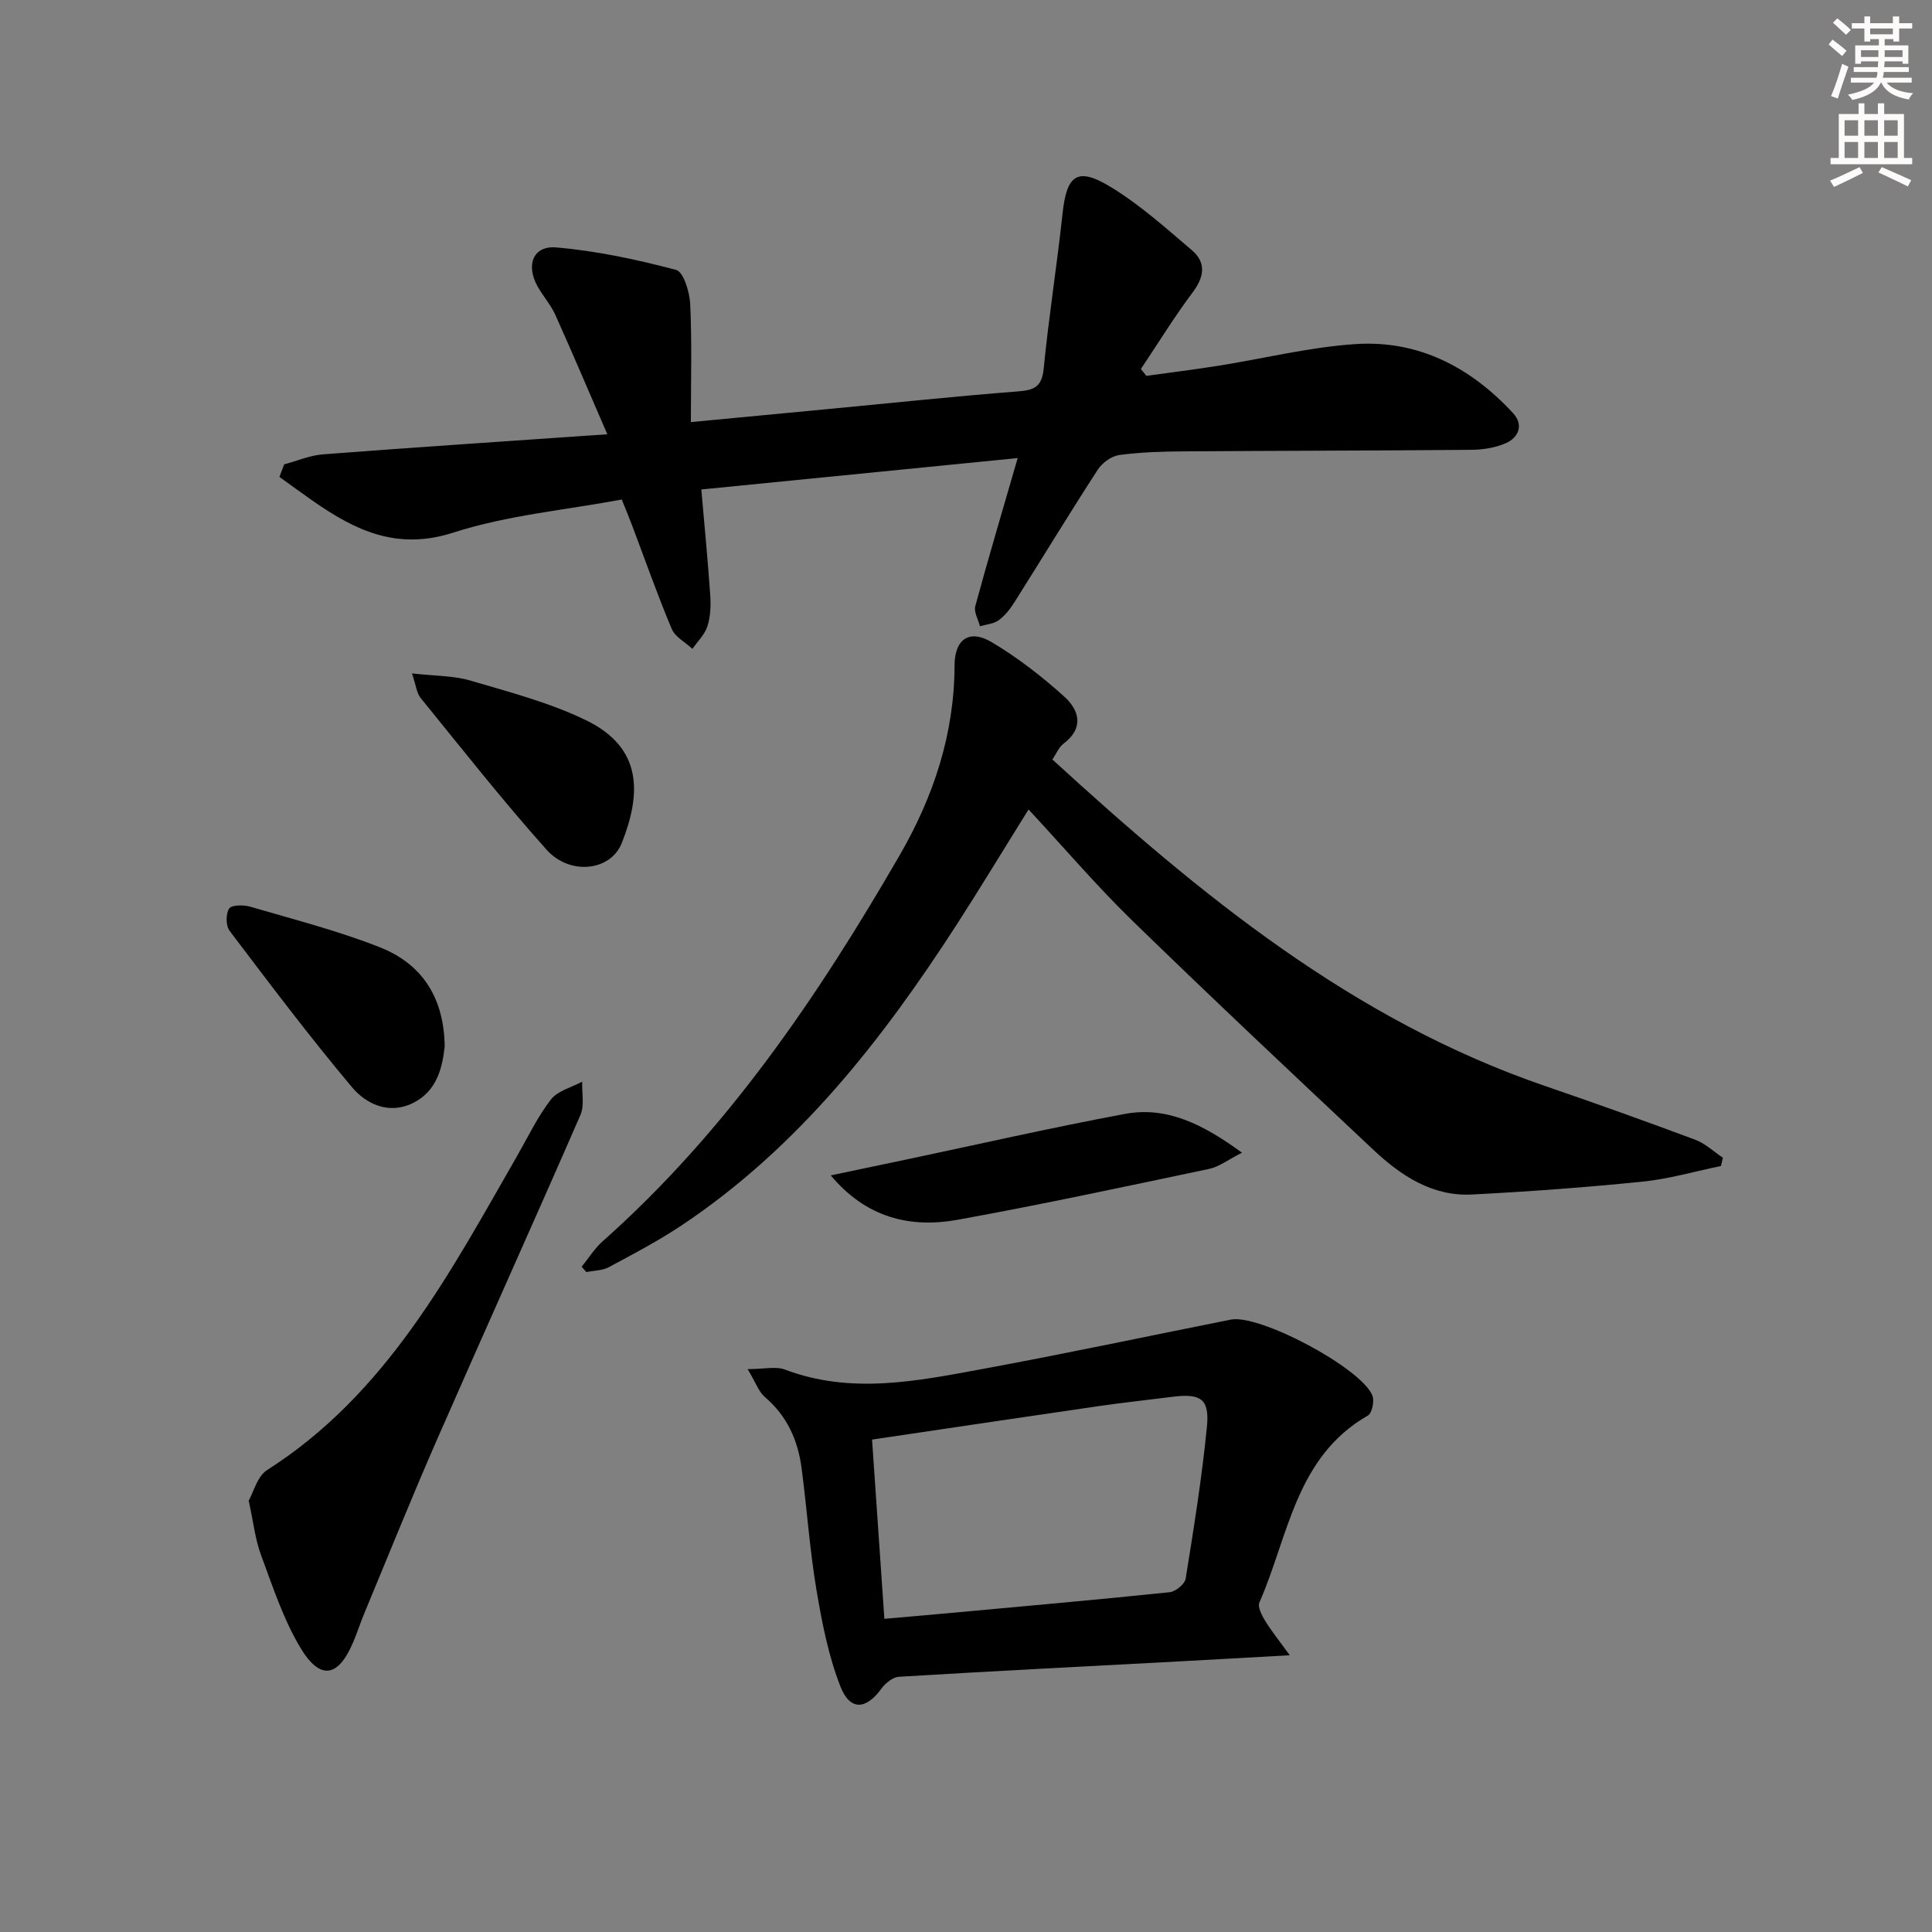
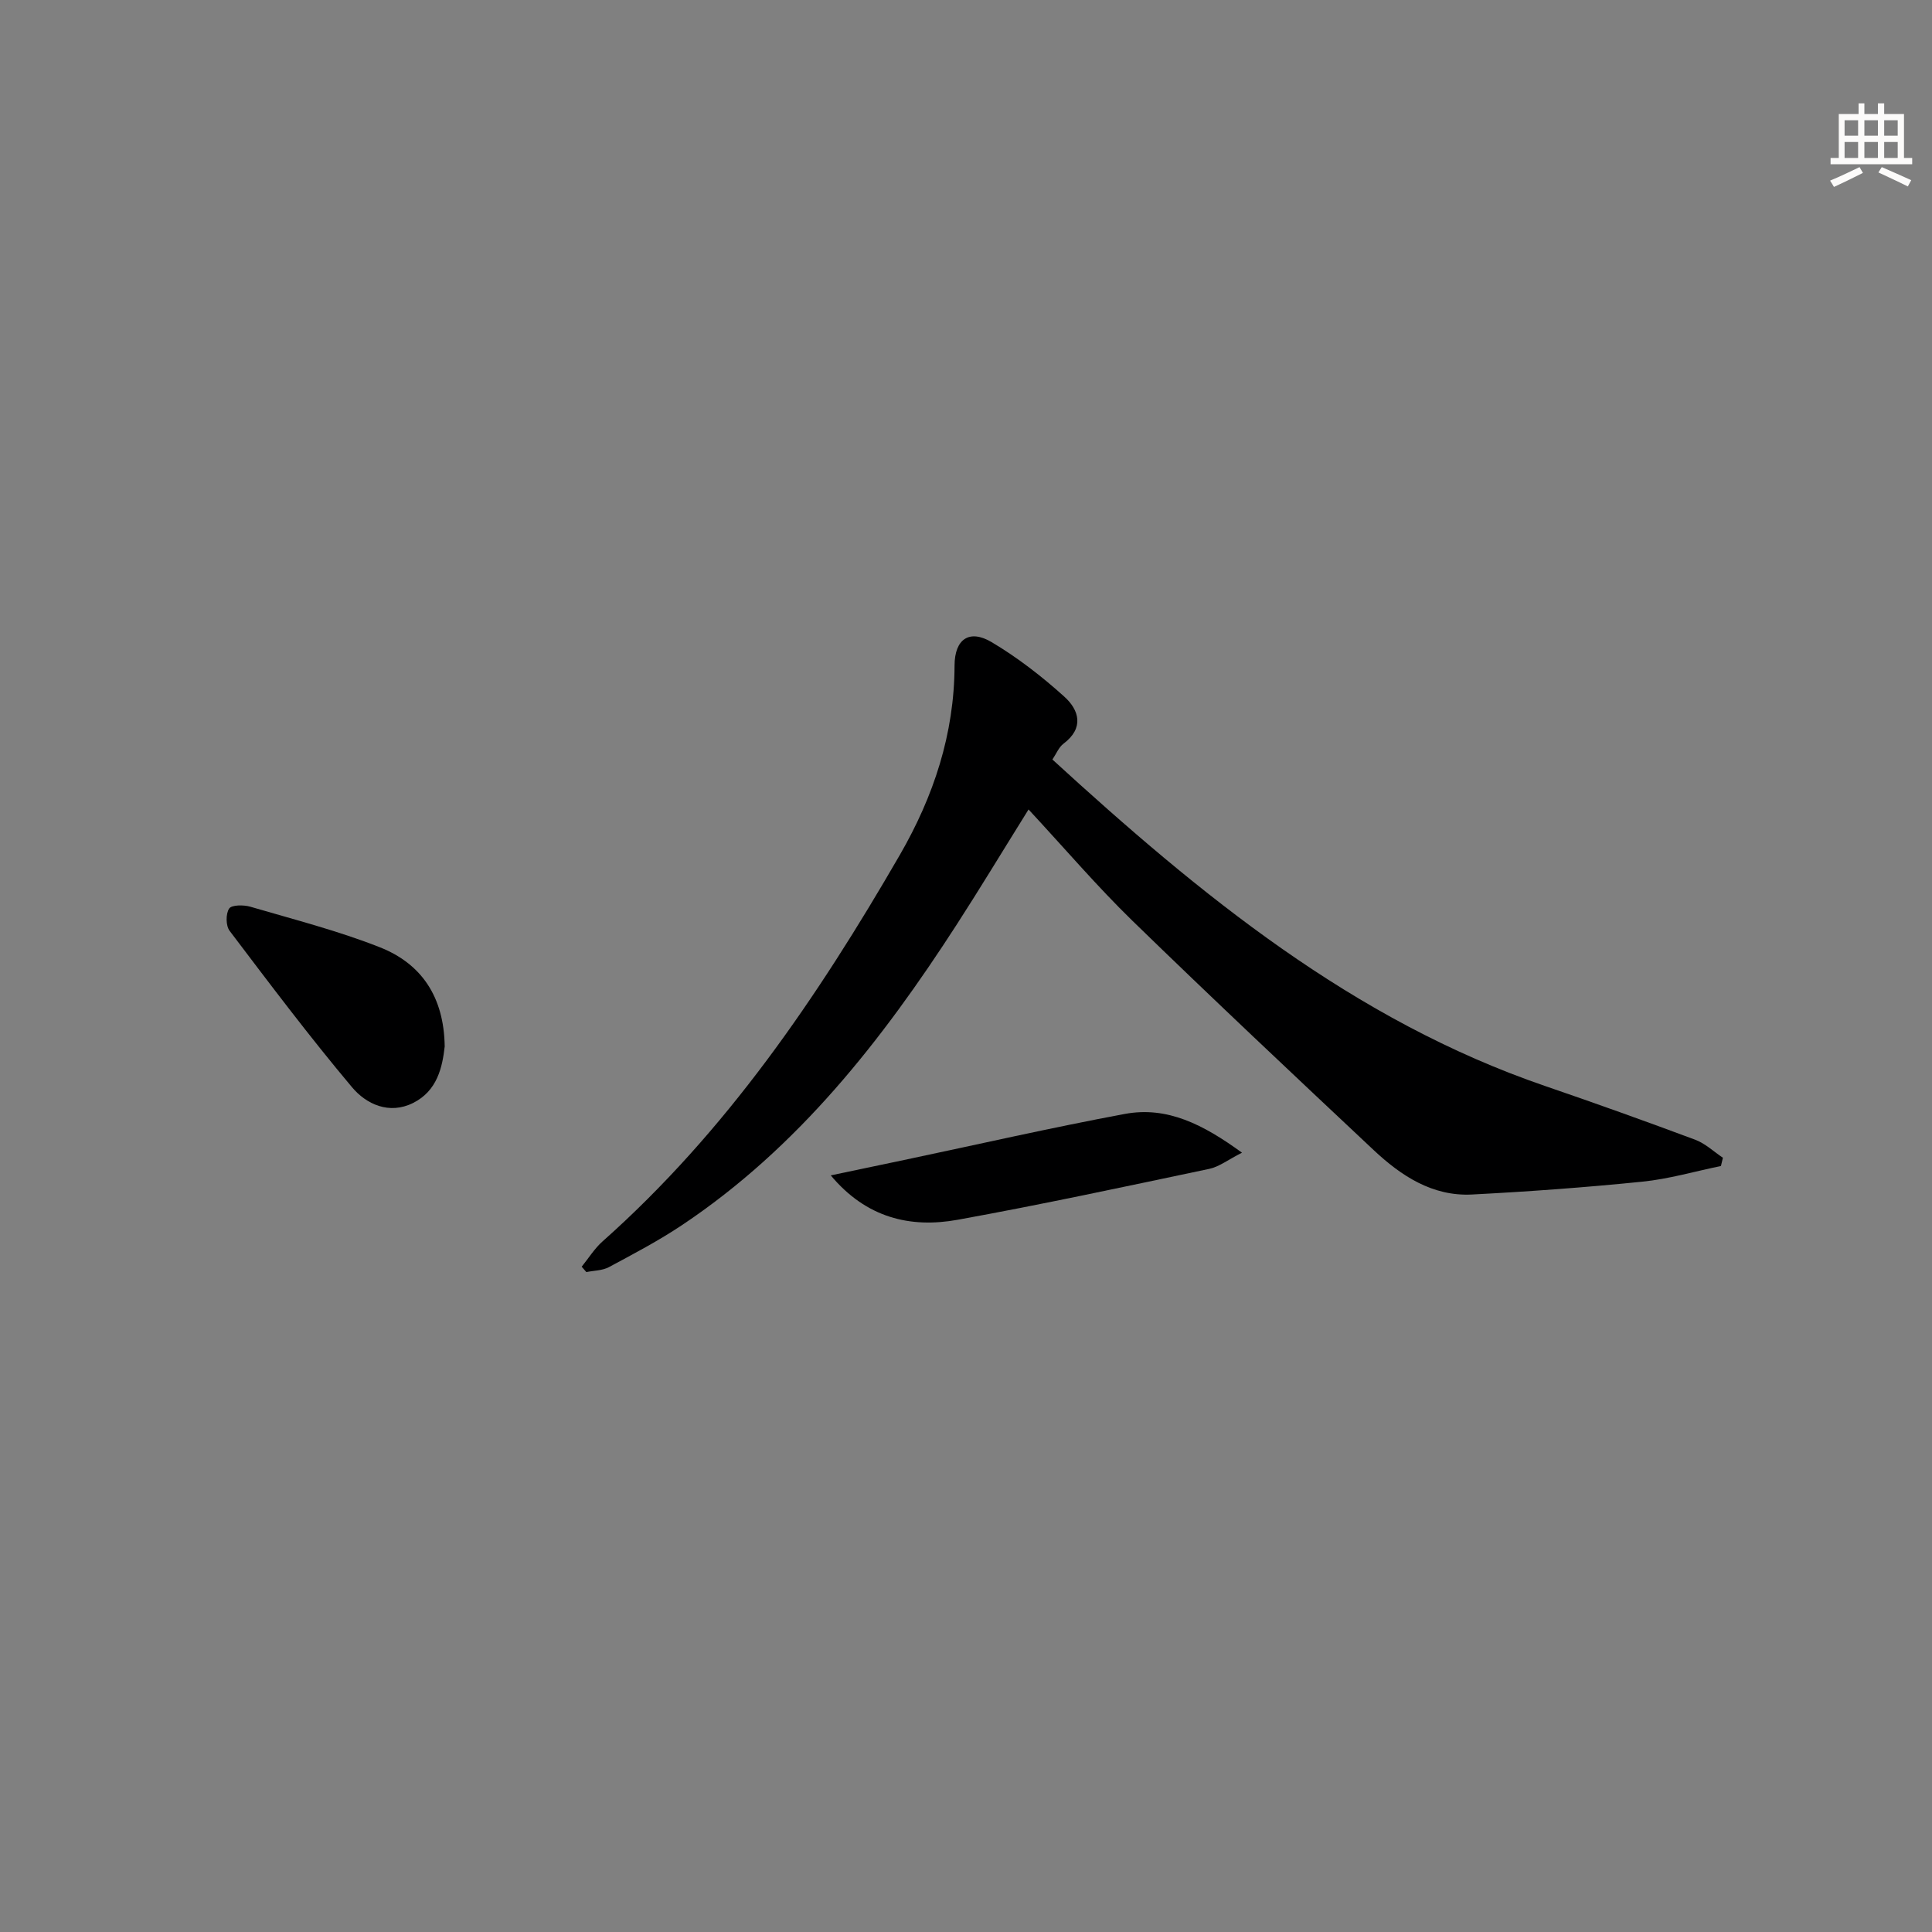
<svg xmlns="http://www.w3.org/2000/svg" enable-background="new 0 0 400 400" viewBox="0 0 400 400">
  <rect x="0" y="0" width="400" height="400" fill="#808080" stroke="none" />
  <g fill="#000001">
-     <path d="m58.84 96.14c2.67-.71 5.31-1.86 8.02-2.07 19.05-1.46 38.11-2.72 58.88-4.16-3.85-8.88-7.22-16.85-10.77-24.73-.95-2.1-2.56-3.89-3.69-5.92-2.44-4.41-.9-8.44 3.88-8.03 8.36.71 16.69 2.5 24.82 4.65 1.53.41 2.8 4.57 2.92 7.06.37 7.89.14 15.8.14 24.45 10.1-.96 19.78-1.88 29.46-2.8 12.74-1.21 25.46-2.56 38.21-3.55 3.36-.26 4.99-.89 5.37-4.69 1.05-10.72 2.75-21.37 3.9-32.07.86-8.09 3.04-9.79 9.98-5.57 6.02 3.66 11.37 8.47 16.77 13.06 3.04 2.58 2.62 5.53.2 8.76-3.82 5.1-7.17 10.56-10.72 15.87.38.47.75.95 1.13 1.42 4.94-.69 9.9-1.3 14.82-2.08 9.5-1.51 18.94-3.87 28.49-4.5 13.05-.86 23.89 4.83 32.65 14.34 2.15 2.34 1.16 4.97-1.5 6.16-2.18.97-4.78 1.37-7.2 1.39-19.82.18-39.65.18-59.47.32-4.48.03-8.99.16-13.42.76-1.6.22-3.51 1.61-4.42 3.02-5.88 9.07-11.49 18.31-17.26 27.45-.88 1.39-1.96 2.79-3.27 3.74-1.04.76-2.56.85-3.87 1.24-.35-1.4-1.3-2.95-.97-4.16 2.69-9.9 5.62-19.74 8.78-30.66-22.09 2.19-43.6 4.32-65.5 6.5.68 7.81 1.37 14.87 1.85 21.94.14 2.12.05 4.39-.59 6.39-.55 1.71-2.03 3.12-3.1 4.67-1.47-1.37-3.59-2.46-4.29-4.14-2.96-7.03-5.49-14.25-8.19-21.39-.58-1.55-1.22-3.08-2.15-5.39-11.65 2.18-23.67 3.24-34.88 6.85-11.68 3.76-20.32-.46-29.11-6.59-2.32-1.62-4.59-3.29-6.89-4.94.34-.91.66-1.75.99-2.6z" />
    <path d="m356.3 241.41c-5.42 1.11-10.79 2.69-16.26 3.24-11.73 1.19-23.5 2.05-35.27 2.66-8.21.42-14.7-3.88-20.38-9.21-16.75-15.73-33.49-31.47-49.96-47.49-7.27-7.08-13.88-14.83-21.48-23.02-5.64 9.05-10.16 16.54-14.91 23.89-15.45 23.92-32.82 46.13-56.86 62.18-4.82 3.22-10 5.94-15.12 8.69-1.35.72-3.1.7-4.66 1.02-.32-.37-.65-.74-.97-1.11 1.43-1.76 2.65-3.76 4.33-5.25 25.61-22.74 44.54-50.6 61.52-79.97 7.01-12.13 11.31-25.07 11.35-39.26.02-5.46 3.06-7.58 7.7-4.82 5.36 3.19 10.39 7.09 15.03 11.28 3.05 2.75 4.16 6.47-.16 9.72-.99.74-1.51 2.11-2.31 3.29 30.61 28.02 62.26 54 102.13 67.64 10.37 3.55 20.69 7.25 30.96 11.08 2.08.78 3.83 2.46 5.73 3.73-.13.56-.27 1.13-.41 1.71z" />
-     <path d="m154.79 283.46c3.47 0 5.86-.62 7.74.1 13.6 5.15 27.15 2.41 40.64-.08 17.27-3.18 34.45-6.84 51.67-10.27 5.9-1.18 26.98 9.98 29.3 15.73.45 1.12-.07 3.64-.93 4.13-14.99 8.58-16.43 24.98-22.46 38.69-.41.92.47 2.65 1.15 3.76 1.34 2.18 2.97 4.2 5.13 7.18-8.51.47-15.85.9-23.2 1.29-19.24 1.03-38.49 2-57.73 3.17-1.29.08-2.83 1.36-3.66 2.51-3.13 4.3-6.44 4.58-8.43-.48-2.5-6.37-3.84-13.28-4.98-20.07-1.39-8.33-1.97-16.79-3.07-25.17-.76-5.76-3.01-10.81-7.6-14.71-1.26-1.07-1.85-2.92-3.57-5.78zm28.31 51.7c5.14-.45 9.57-.83 14-1.24 15.03-1.38 30.07-2.71 45.08-4.27 1.22-.13 3.12-1.69 3.3-2.81 1.68-10.45 3.37-20.93 4.4-31.46.57-5.78-1.3-6.93-7.18-6.18-5.1.65-10.21 1.19-15.29 1.93-15.52 2.25-31.03 4.58-46.86 6.92.86 12.63 1.68 24.48 2.55 37.11z" />
-     <path d="m51.49 310.69c1.01-1.77 1.78-5.04 3.81-6.33 24.82-15.82 37.89-40.87 51.88-65.24 2.23-3.89 4.17-8.01 6.91-11.51 1.41-1.8 4.26-2.48 6.45-3.66-.09 2.31.49 4.91-.36 6.88-9.81 22.51-19.92 44.89-29.77 67.38-5.19 11.85-10.01 23.85-14.98 35.8-.83 1.99-1.48 4.05-2.33 6.04-3.11 7.28-6.85 7.92-10.97.99-3.5-5.89-5.69-12.61-8.09-19.1-1.2-3.22-1.57-6.76-2.55-11.25z" />
    <path d="m92.07 216.66c-.48 4.24-1.51 9.2-6.57 11.71-4.92 2.44-9.65.26-12.61-3.26-8.82-10.49-17.07-21.46-25.35-32.39-.8-1.05-.82-3.52-.1-4.61.51-.78 2.99-.79 4.37-.39 9 2.64 18.15 4.97 26.85 8.41 8.52 3.37 13.27 10.16 13.41 20.53z" />
    <path d="m257.14 238.65c-2.9 1.47-4.73 2.92-6.77 3.35-17.33 3.65-34.66 7.38-52.09 10.54-9.85 1.78-18.95-.41-26.28-9.19 5.07-1.06 10.14-2.12 15.2-3.19 15.22-3.21 30.39-6.68 45.67-9.53 8.81-1.64 16.27 2.2 24.27 8.02z" />
-     <path d="m85.29 139.42c4.72.54 8.58.45 12.11 1.49 8.07 2.38 16.35 4.54 23.87 8.18 11.89 5.74 11.47 15.31 7.47 25.43-2.31 5.85-10.76 6.79-15.58 1.4-9.07-10.14-17.49-20.86-26.08-31.42-.82-1.03-.95-2.63-1.79-5.08z" />
  </g>
-   <path d="m378.6 9.2.8-1c.9.7 1.9 1.4 2.9 2.3l-.9 1.1c-1.1-.9-2-1.7-2.8-2.4zm.5 10.7c.9-2.1 1.6-4.3 2.3-6.7.4.2.8.4 1.3.6-.7 2.1-1.5 4.3-2.2 6.6zm.4-15.2.9-.9c1 .8 2 1.6 2.8 2.4l-1 1c-1-.9-1.9-1.8-2.7-2.5zm12.5-1.3h1.2v1.4h2.7v1.1h-2.7v2.7h-1.2v-.5h-1.8v1.3h4.9v3.8h-1.2v-.5h-3.7c0 .4-.1.9-.1 1.2h5.1v1h-5.2c0 .5-.1.9-.2 1.2h6v1h-5.2c1.1 1.3 2.9 2 5.5 2.2-.4.4-.7.8-.9 1.3-2.9-.5-4.8-1.6-5.7-3.5h-.1c-.8 1.7-2.7 2.9-5.9 3.6-.2-.4-.6-.8-.9-1.1 2.8-.6 4.6-1.4 5.4-2.5h-4.8v-1h5.3c.1-.3.2-.7.2-1.2h-4.9v-1h5c0-.4 0-.8.1-1.2h-3.6v.5h-1.2v-3.8h4.9v-1.3h-1.8v.5h-1.2v-2.7h-2.6v-1.1h2.6v-1.4h1.2v1.4h4.7v-1.4zm-6.7 8.4h3.6c0-.4 0-.9 0-1.4h-3.6zm1.9-4.7h4.7v-1.2h-4.7zm6.7 3.3h-3.7v1.4h3.7z" fill="#fcfbfa" />
  <path d="m384.7 21.4h1.3v2.2h2.8v-2.2h1.3v2.2h4.1v9.1h1.7v1.3h-16.9v-1.3h1.7v-9.1h4.1v-2.2zm.3 13.2.7 1.2c-1.8.9-3.8 1.9-6 2.9-.2-.4-.5-.8-.8-1.3 2.4-1 4.4-2 6.1-2.8zm-3.1-6.5h2.8v-3.2h-2.8zm0 4.6h2.8v-3.3h-2.8zm4.1-4.6h2.8v-3.2h-2.8zm0 4.6h2.8v-3.3h-2.8zm3.6 1.9c2.1.9 4.1 1.8 6.1 2.7l-.7 1.3c-2.2-1.1-4.2-2-6.1-2.9zm3.3-9.7h-2.8v3.2h2.8zm-2.8 7.8h2.8v-3.3h-2.8z" fill="#fcfbfa" />
</svg>